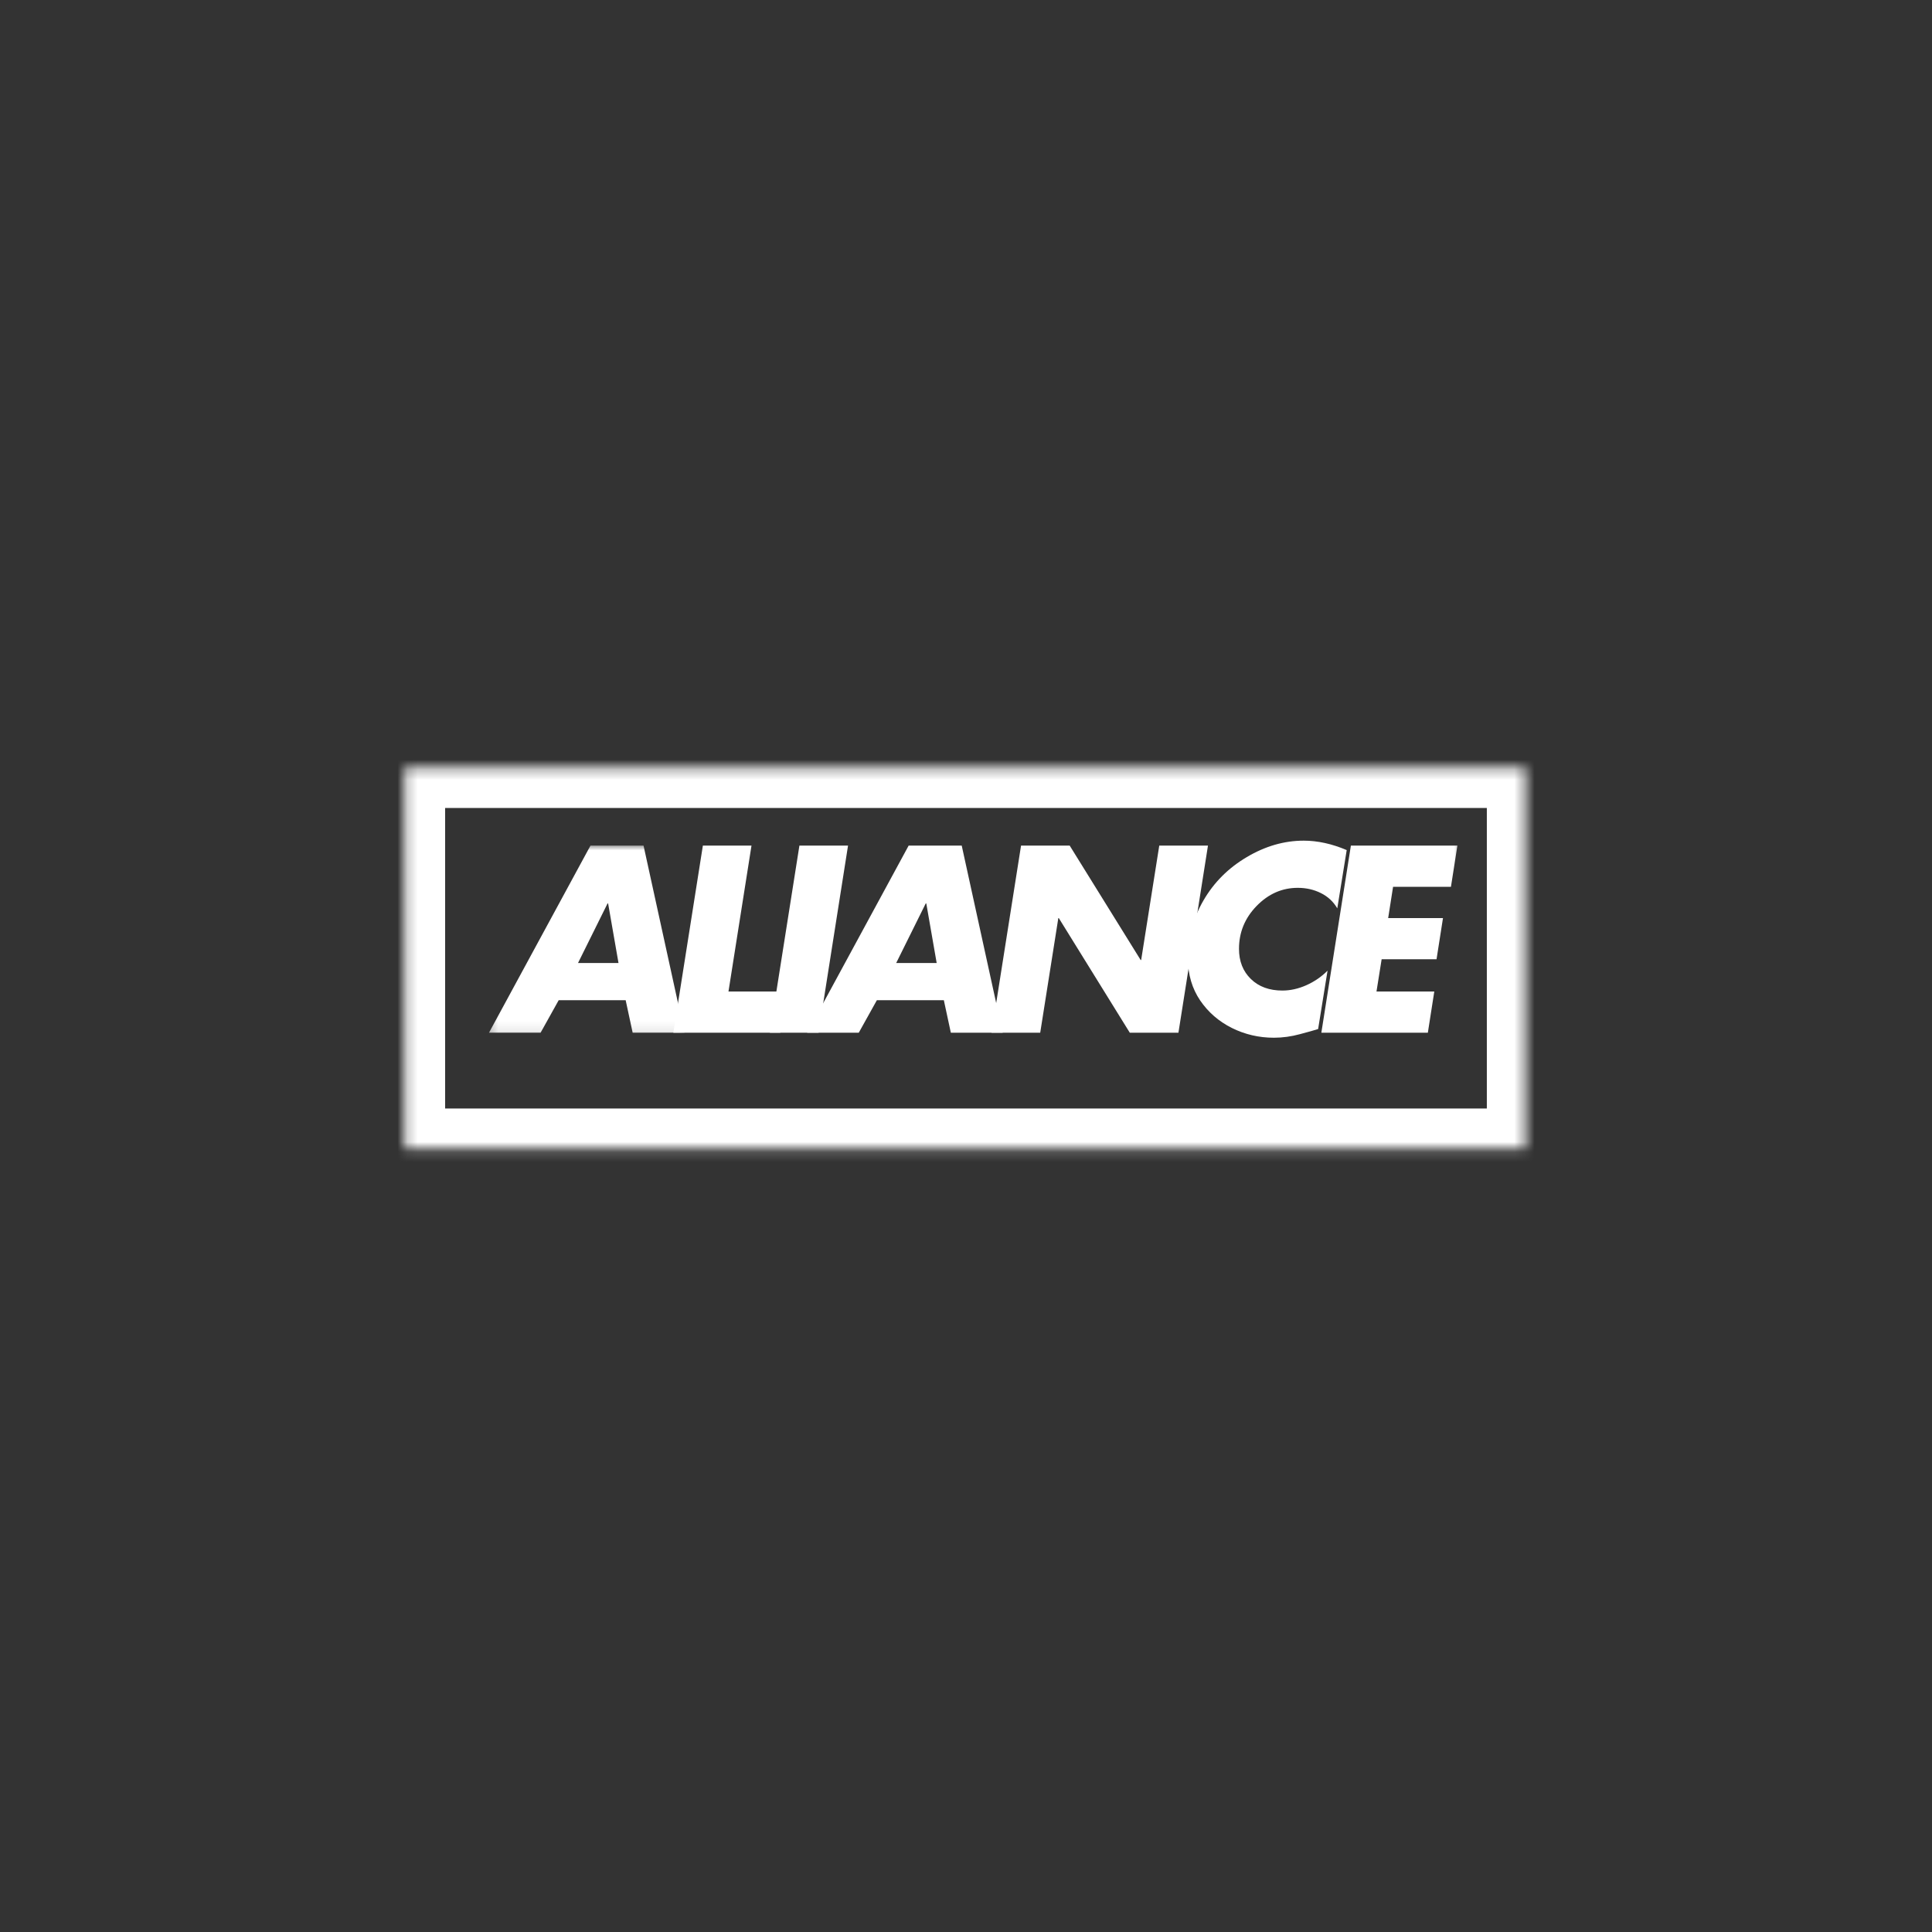
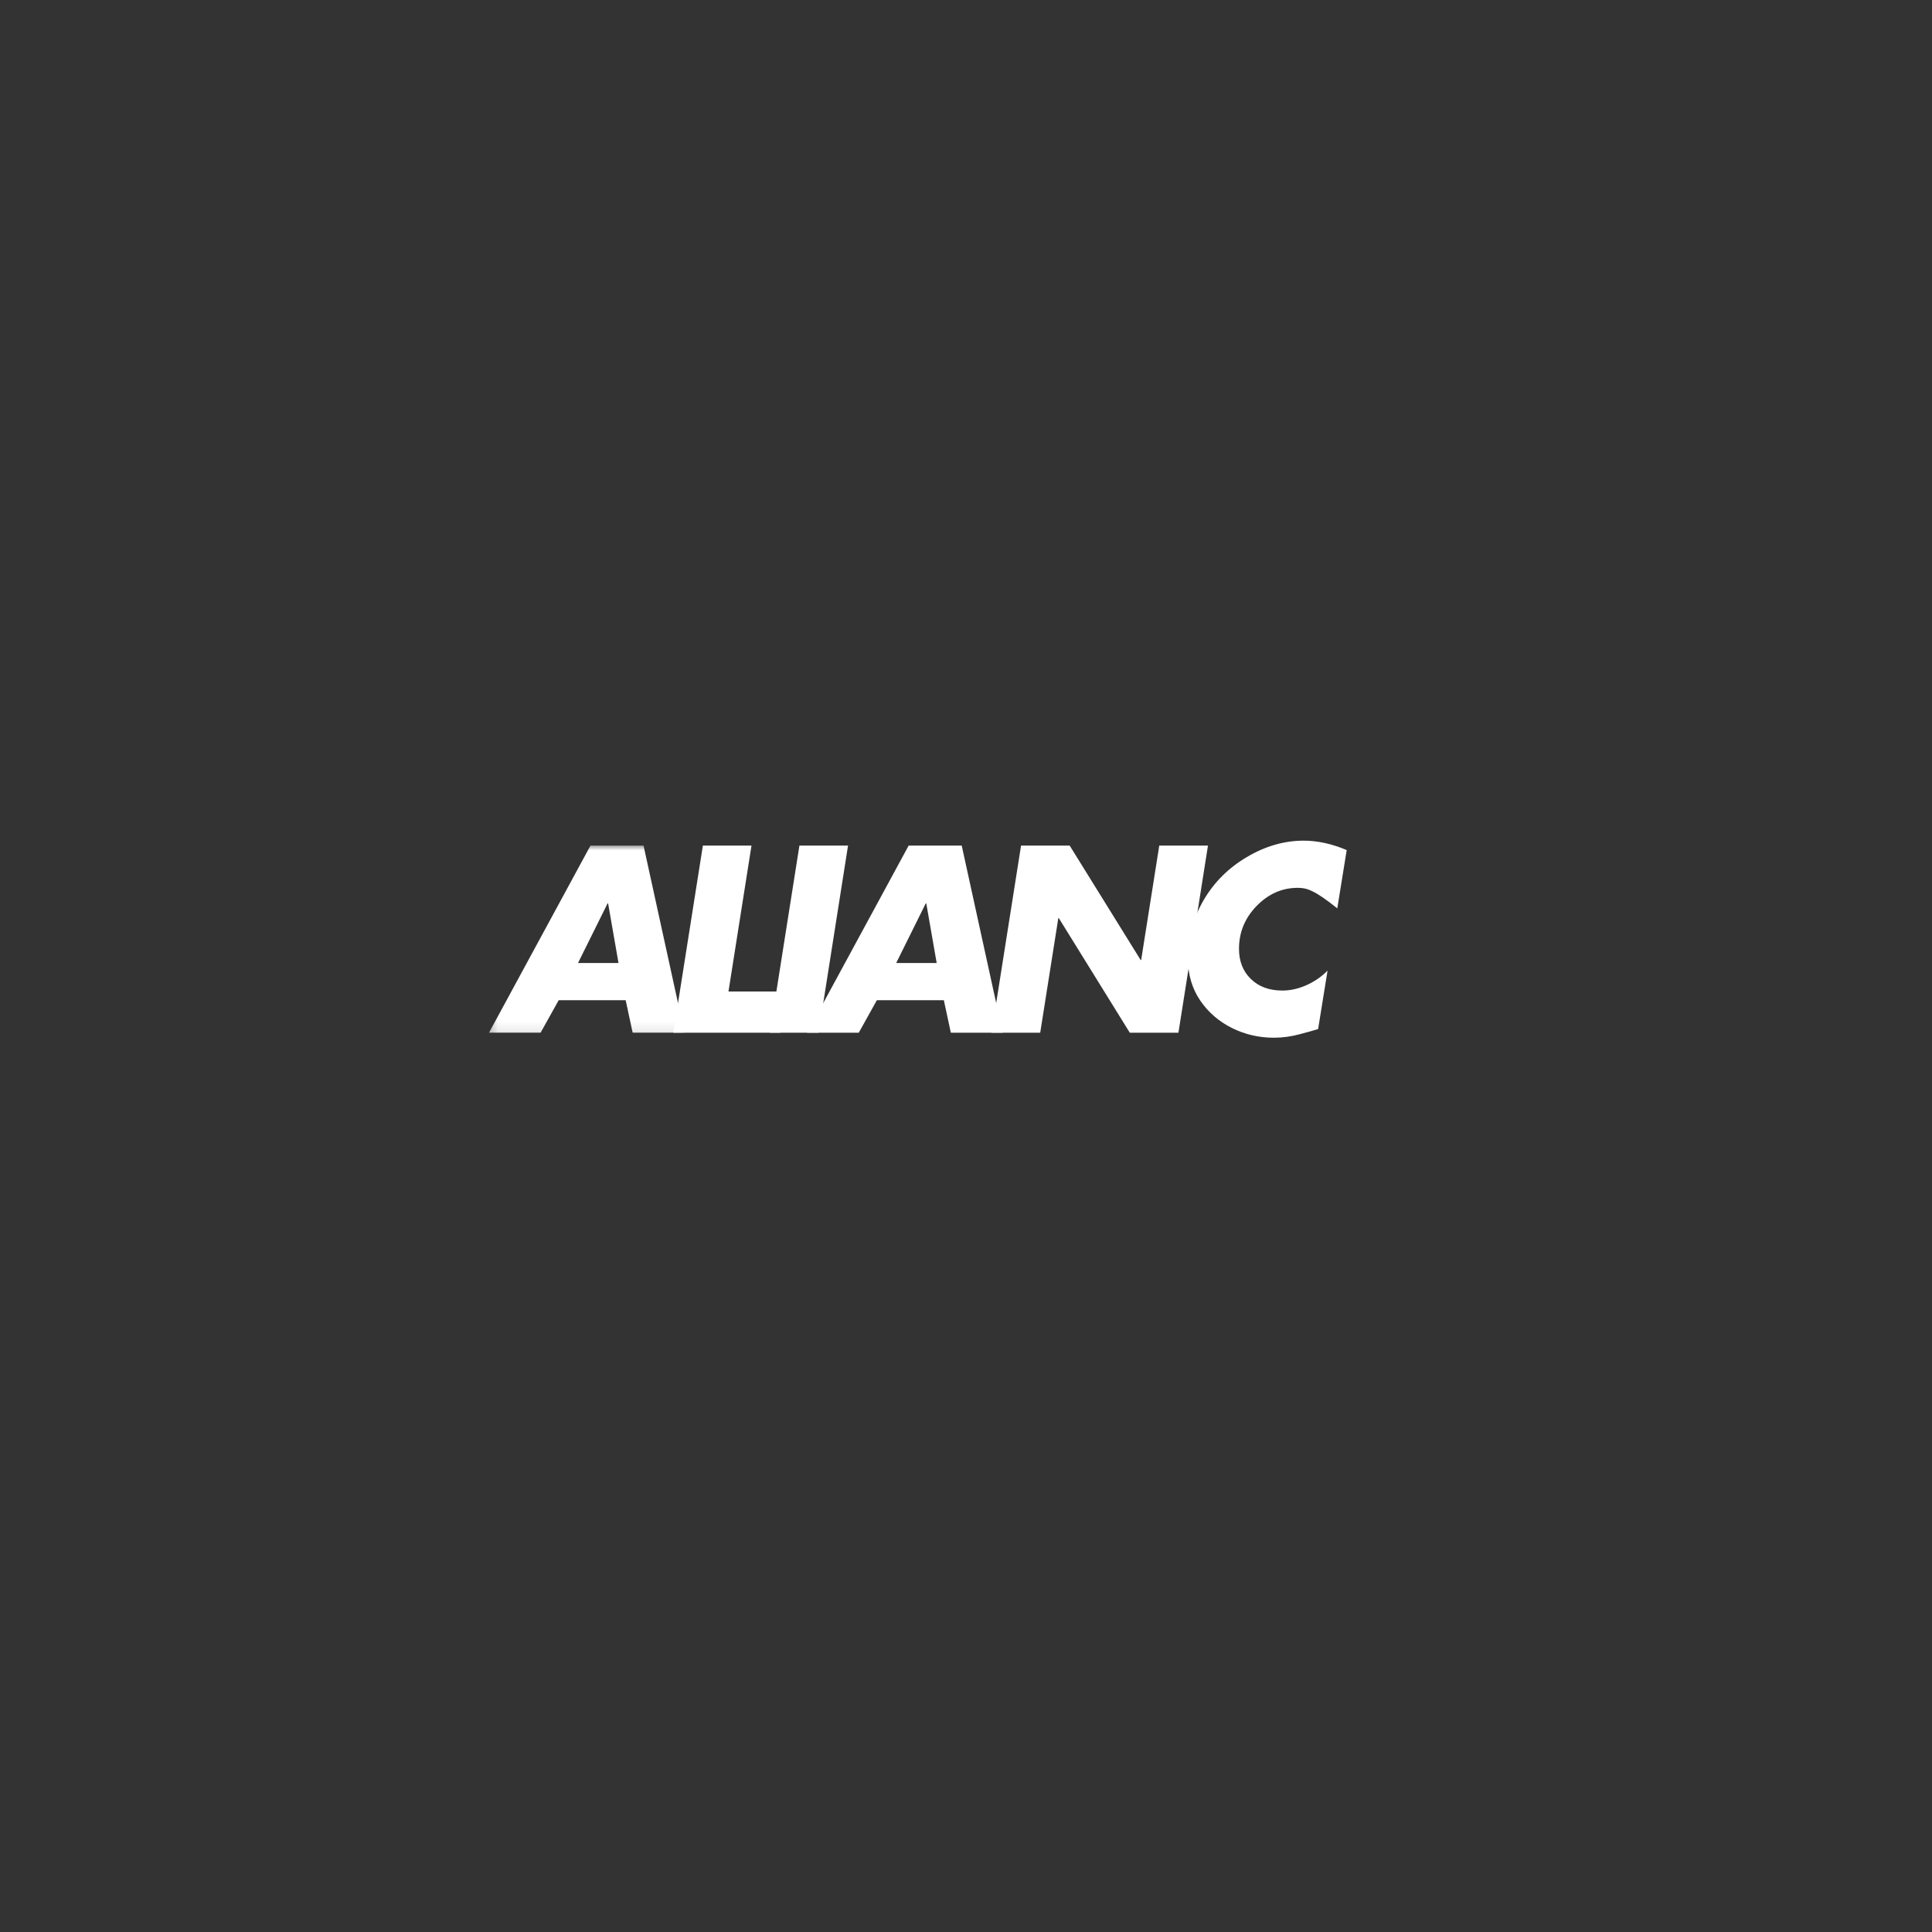
<svg xmlns="http://www.w3.org/2000/svg" width="192" height="192" viewBox="0 0 192 192" fill="none">
  <rect x="0" y="0" width="192" height="192" fill="#333333" stroke="none" />
  <mask id="mask0_2251_604" style="mask-type:luminance" maskUnits="userSpaceOnUse" x="40" y="76" width="112" height="39">
    <path d="M40.236 76.296H151.592V114.162H40.236V76.296Z" fill="white" />
  </mask>
  <g mask="url(#mask0_2251_604)">
-     <path d="M40.236 76.296H151.76V114.162H40.236V76.296Z" stroke="white" stroke-width="8" />
-   </g>
+     </g>
  <mask id="mask1_2251_604" style="mask-type:luminance" maskUnits="userSpaceOnUse" x="48" y="82" width="98" height="26">
    <path d="M145.408 82.432H48.128V107.52H145.408V82.432Z" fill="white" />
  </mask>
  <g mask="url(#mask1_2251_604)">
    <mask id="mask2_2251_604" style="mask-type:luminance" maskUnits="userSpaceOnUse" x="48" y="83" width="21" height="20">
      <path d="M48.168 83.968H68.096V102.912H48.168V83.968Z" fill="white" />
    </mask>
    <g mask="url(#mask2_2251_604)">
      <path d="M63.954 84.032L68.026 102.632H62.874L62.178 99.4H55.522L53.722 102.632H48.594L58.682 84.032H63.954ZM57.442 95.704H61.466L60.434 89.784H60.378L57.442 95.704Z" fill="white" />
    </g>
    <path d="M74.683 84.032L72.395 98.536H78.187L77.547 102.632H66.915L69.851 84.032H74.683Z" fill="white" />
    <path d="M84.277 84.032L81.349 102.632H76.509L79.445 84.032H84.277Z" fill="white" />
    <path d="M95.574 84.032L99.646 102.632H94.494L93.798 99.4H87.142L85.342 102.632H80.214L90.302 84.032H95.574ZM89.062 95.704H93.086L92.054 89.784H91.998L89.062 95.704Z" fill="white" />
    <path d="M106.303 84.032L113.359 95.408H113.407L115.207 84.032H120.047L117.111 102.632H112.279L105.223 91.24H105.175L103.375 102.632H98.535L101.471 84.032H106.303Z" fill="white" />
-     <path d="M132.898 90.272C132.518 89.616 131.98 89.112 131.282 88.76C130.582 88.408 129.812 88.232 128.97 88.232C127.412 88.232 126.05 88.832 124.882 90.032C123.714 91.232 123.13 92.654 123.13 94.296C123.13 95.528 123.524 96.528 124.314 97.296C125.102 98.06 126.146 98.44 127.442 98.44C128.23 98.44 129.022 98.264 129.818 97.912C130.618 97.556 131.322 97.072 131.93 96.464L130.994 102.264C130.646 102.376 130.042 102.548 129.178 102.776C128.318 103.01 127.46 103.128 126.602 103.128C125.108 103.128 123.71 102.802 122.41 102.152C121.114 101.502 120.066 100.59 119.266 99.416C118.47 98.238 118.066 96.868 118.05 95.304C118.05 93.204 118.566 91.262 119.602 89.48C120.636 87.694 122.07 86.26 123.906 85.176C125.74 84.088 127.626 83.544 129.562 83.544C130.942 83.544 132.366 83.856 133.834 84.48L132.898 90.272Z" fill="white" />
-     <path d="M144.834 84.032L144.194 88.128H138.442L137.954 91.24H143.402L142.762 95.328H137.306L136.794 98.536H142.538L141.898 102.632H131.314L134.25 84.032H144.834Z" fill="white" />
+     <path d="M132.898 90.272C130.582 88.408 129.812 88.232 128.97 88.232C127.412 88.232 126.05 88.832 124.882 90.032C123.714 91.232 123.13 92.654 123.13 94.296C123.13 95.528 123.524 96.528 124.314 97.296C125.102 98.06 126.146 98.44 127.442 98.44C128.23 98.44 129.022 98.264 129.818 97.912C130.618 97.556 131.322 97.072 131.93 96.464L130.994 102.264C130.646 102.376 130.042 102.548 129.178 102.776C128.318 103.01 127.46 103.128 126.602 103.128C125.108 103.128 123.71 102.802 122.41 102.152C121.114 101.502 120.066 100.59 119.266 99.416C118.47 98.238 118.066 96.868 118.05 95.304C118.05 93.204 118.566 91.262 119.602 89.48C120.636 87.694 122.07 86.26 123.906 85.176C125.74 84.088 127.626 83.544 129.562 83.544C130.942 83.544 132.366 83.856 133.834 84.48L132.898 90.272Z" fill="white" />
  </g>
</svg>